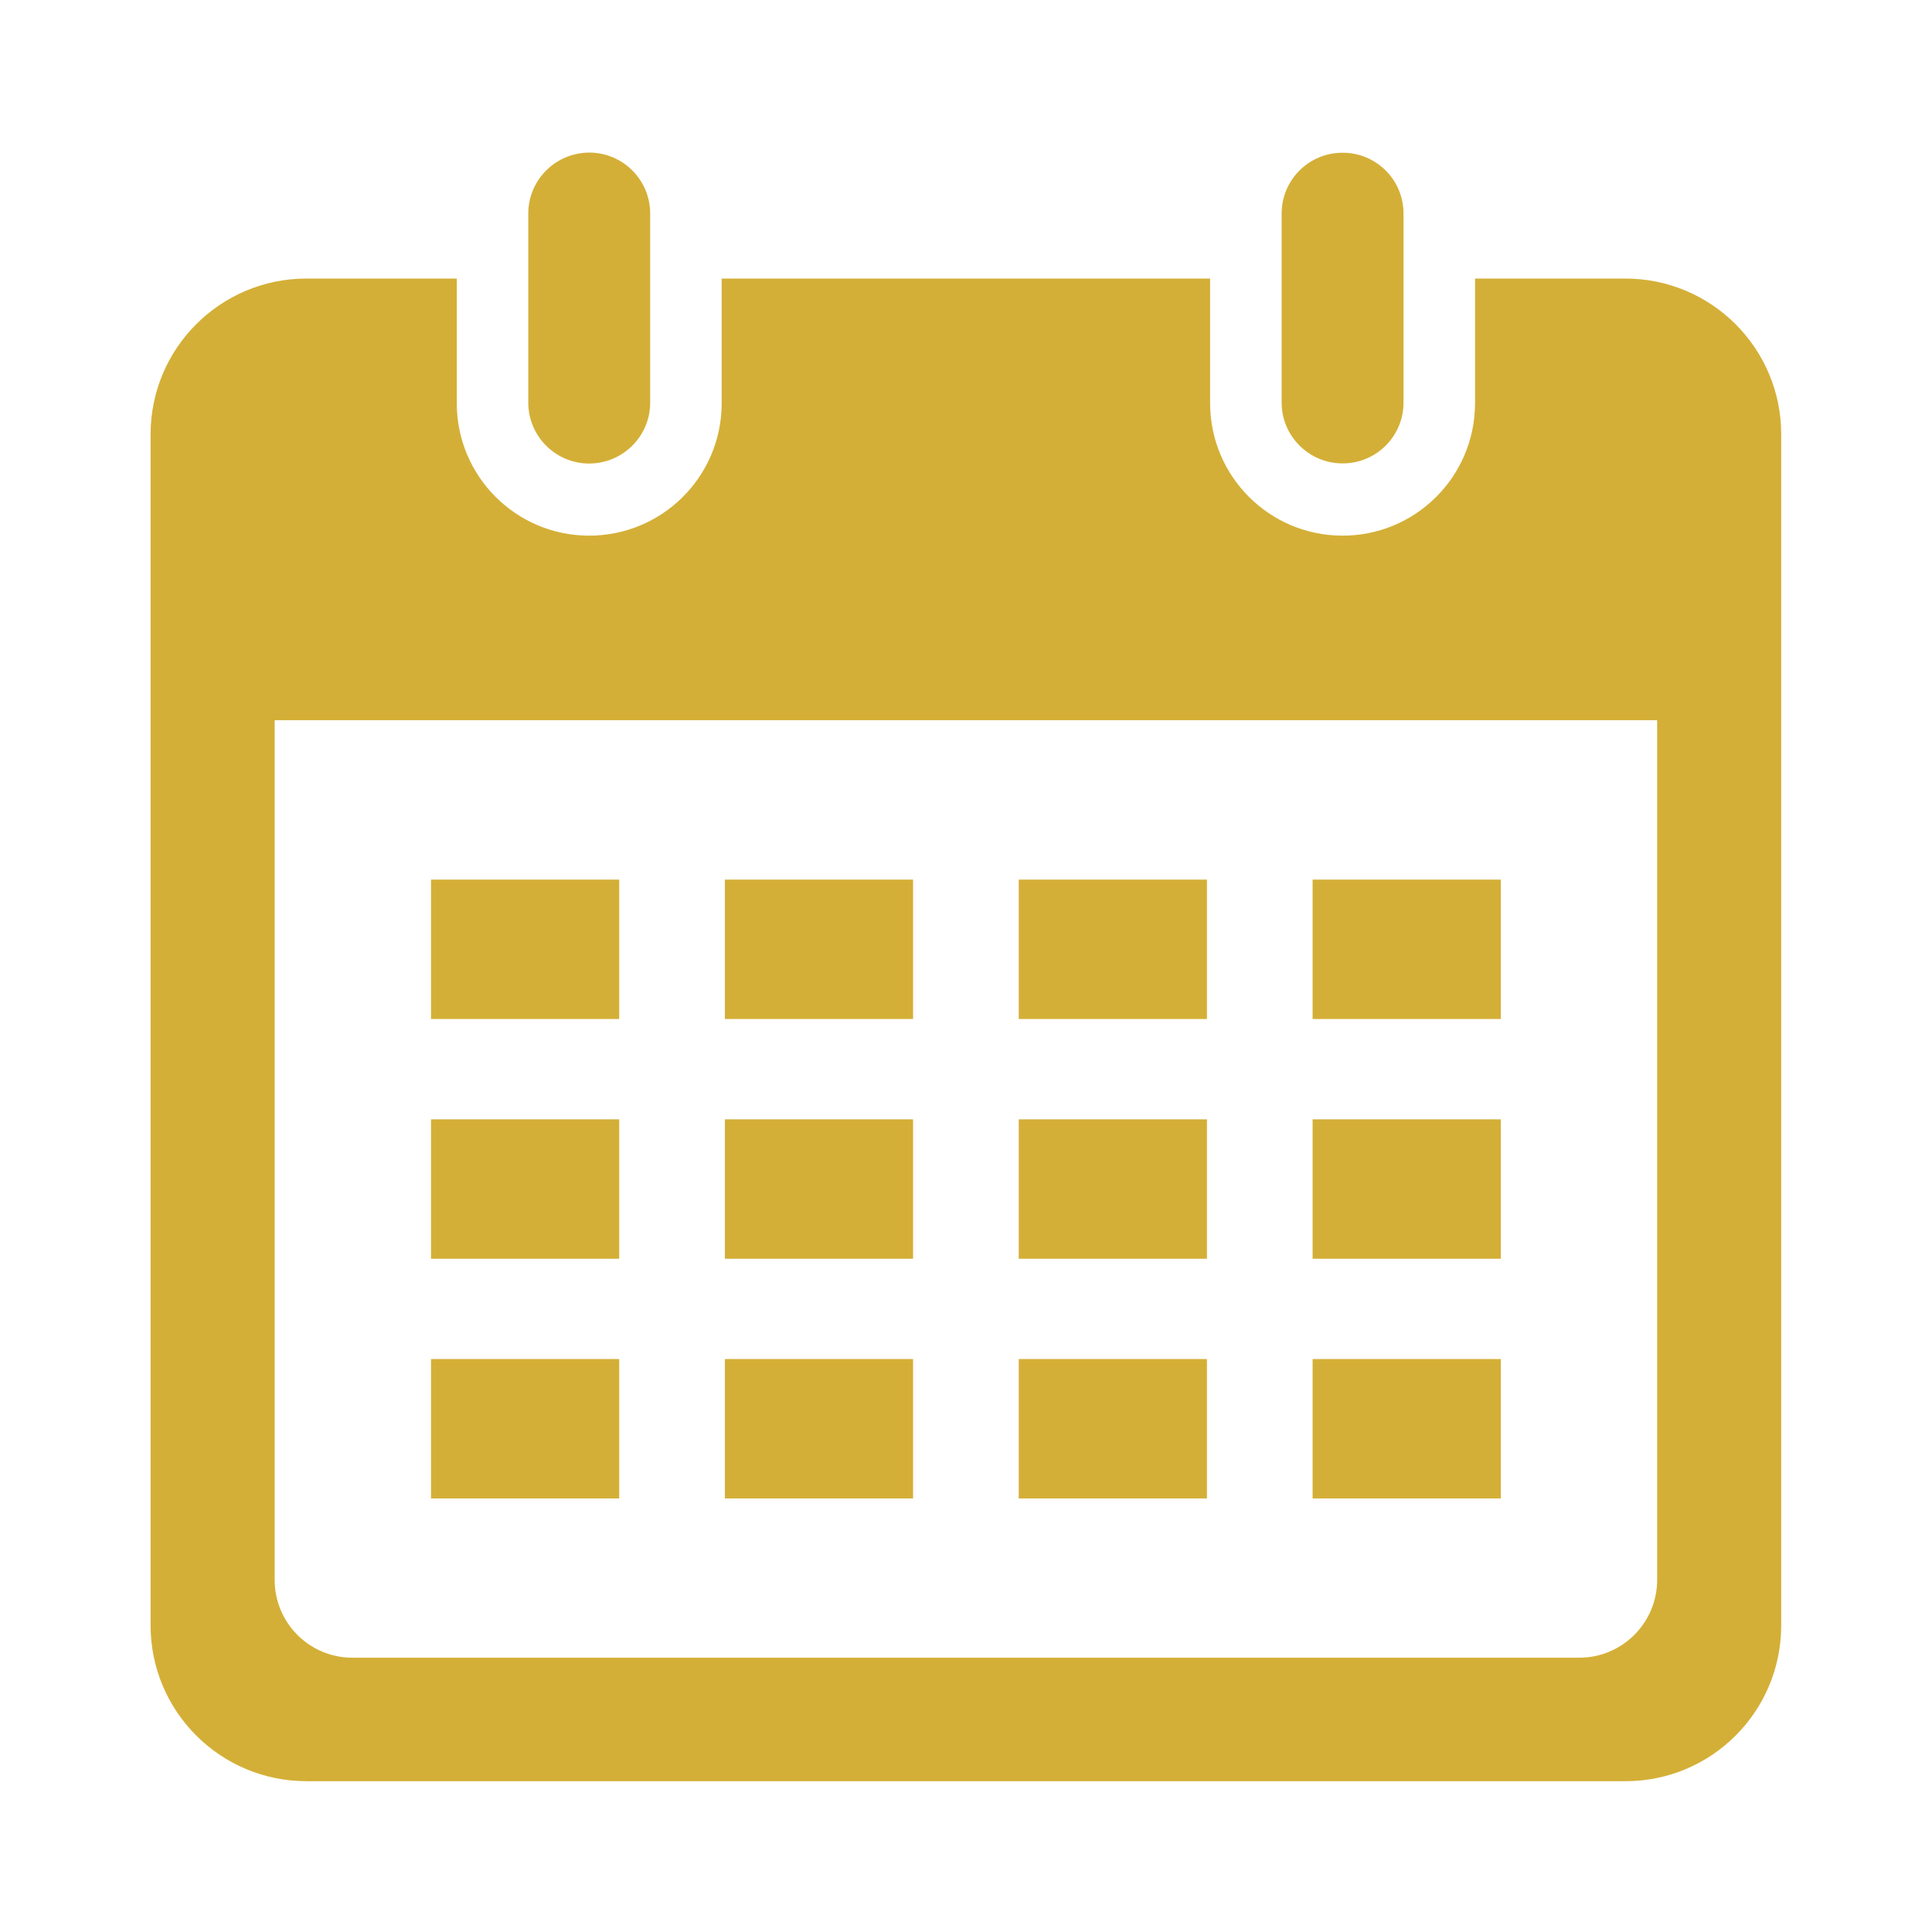
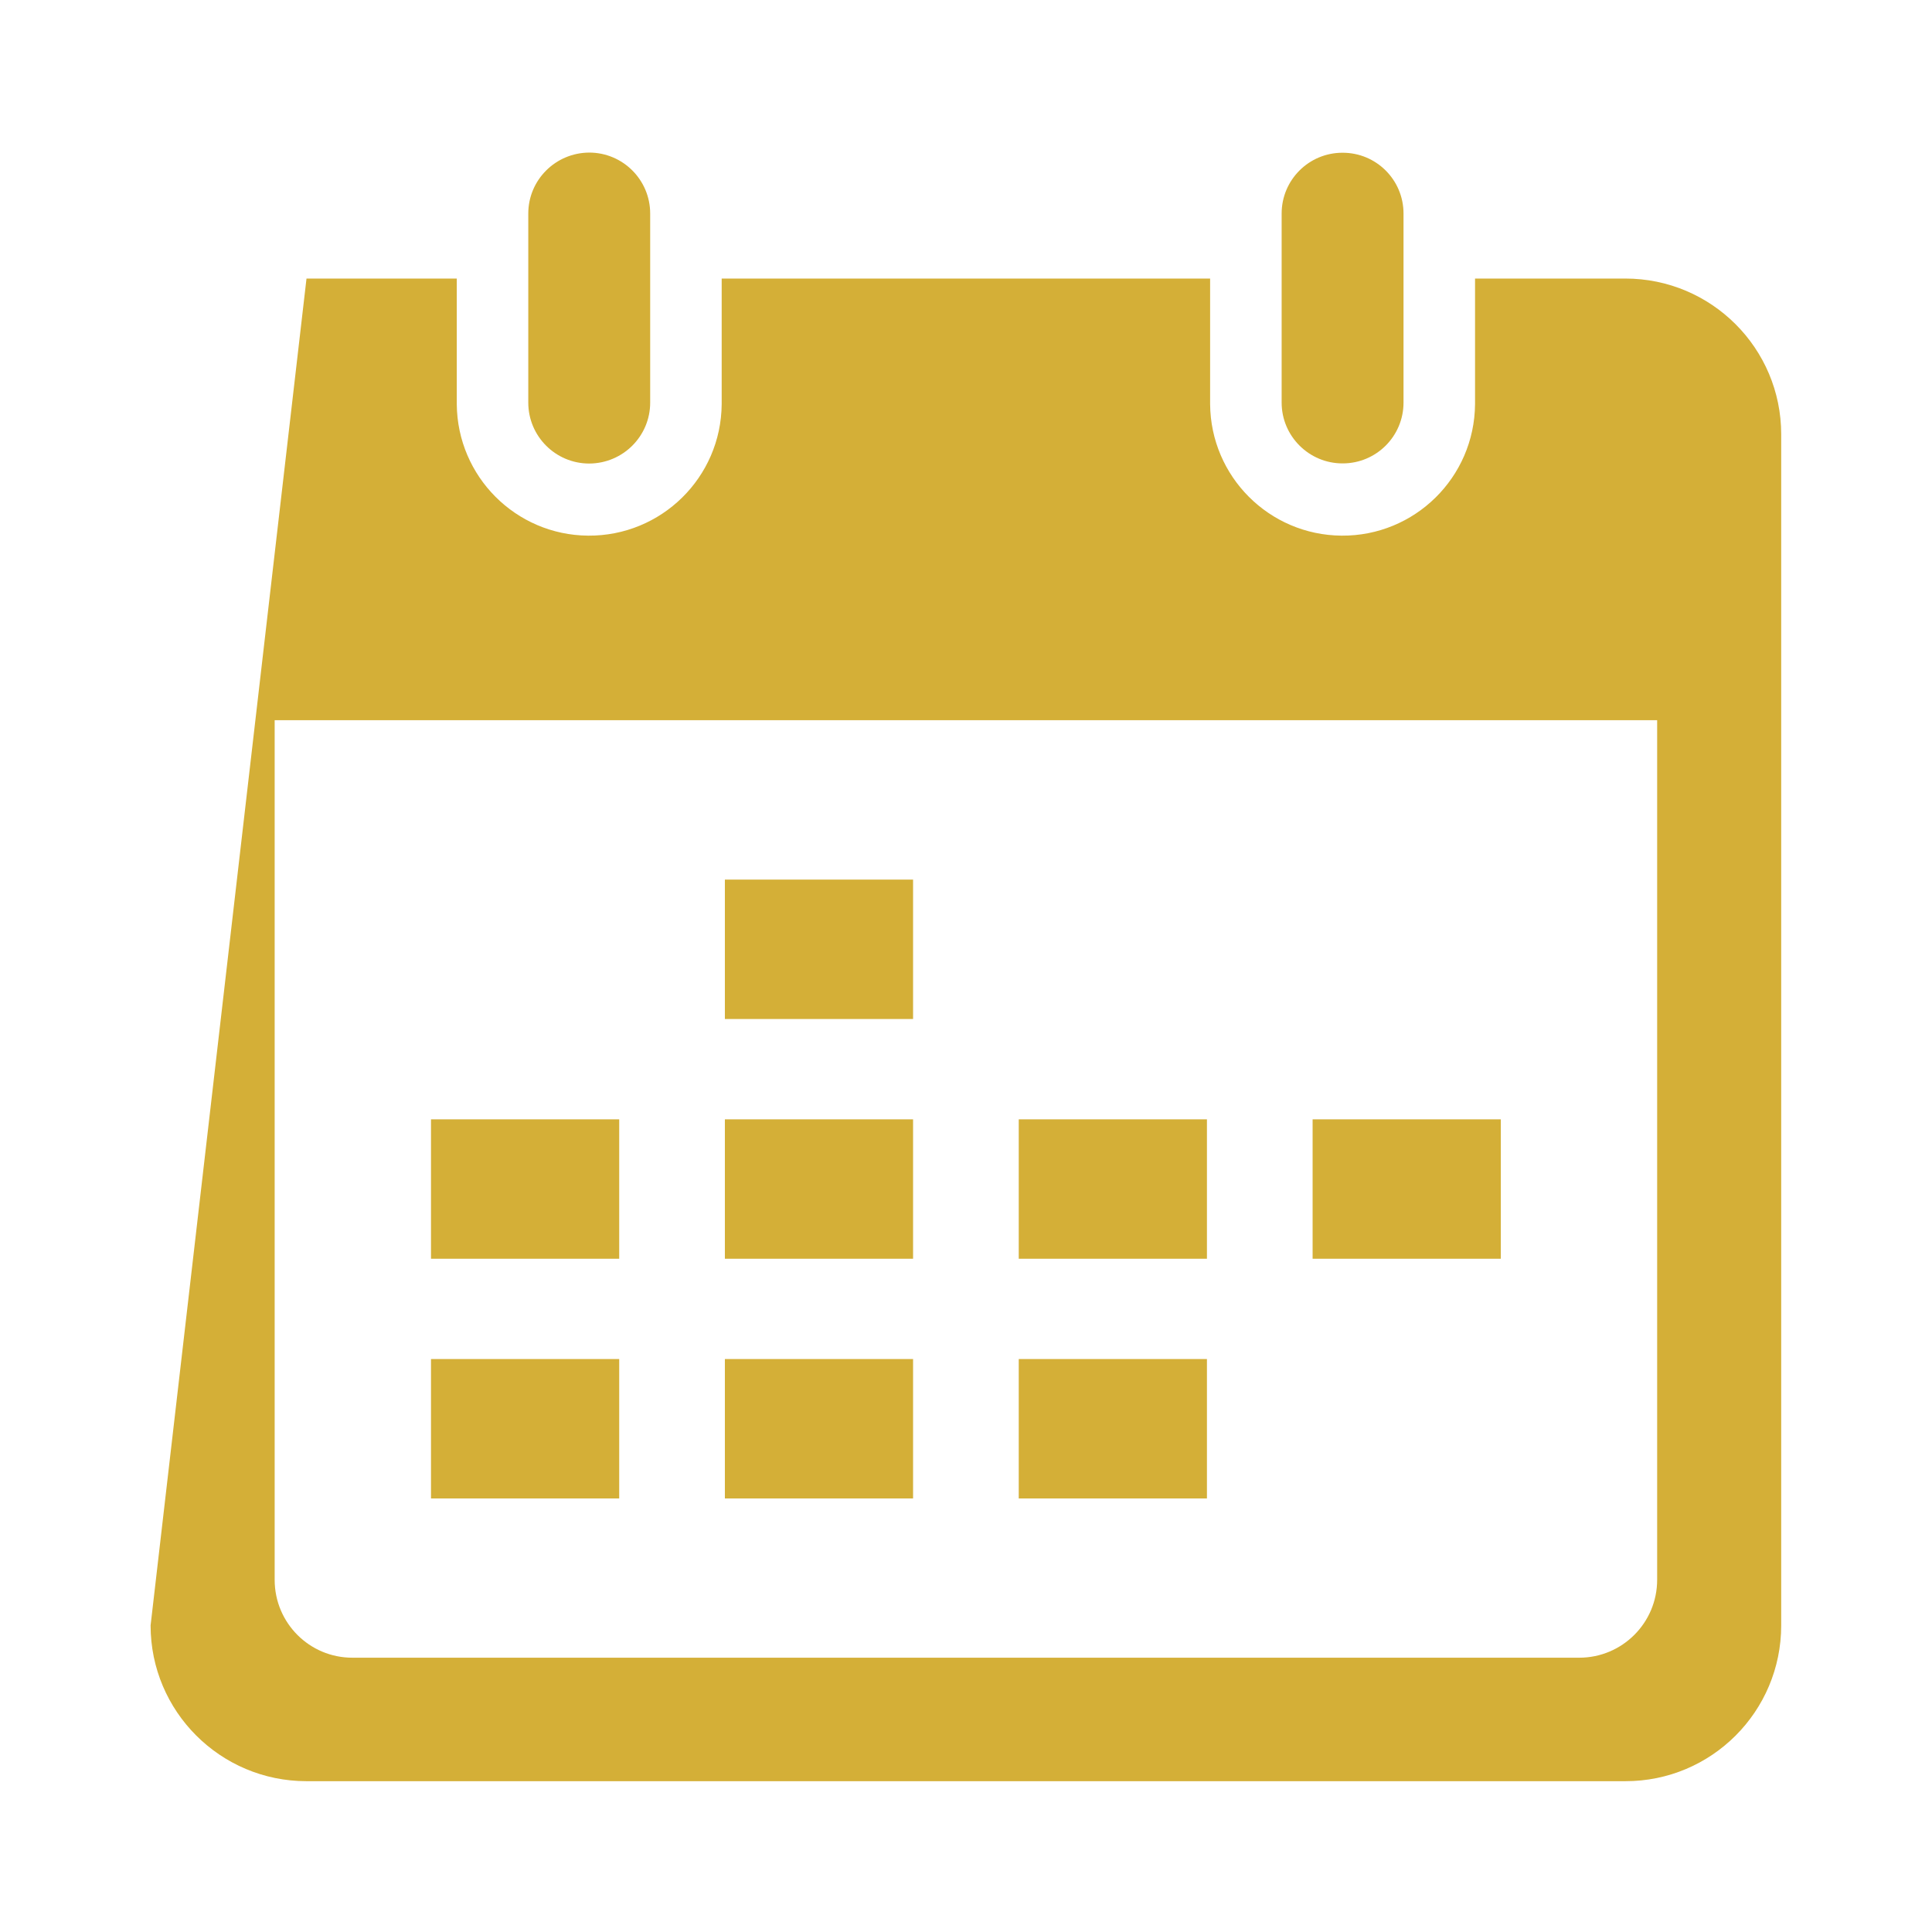
<svg xmlns="http://www.w3.org/2000/svg" width="500" zoomAndPan="magnify" viewBox="0 0 375 375" height="500" preserveAspectRatio="xMidYMid meet" version="1.2">
  <defs>
    <clipPath id="1a0d42b705">
      <path d="M 29.23 54 L 345.73 54 L 345.73 345.727 L 29.23 345.727 Z M 29.23 54 " />
    </clipPath>
    <clipPath id="ccf60ac8d7">
      <path d="M 248 29.23 L 273 29.23 L 273 90 L 248 90 Z M 248 29.23 " />
    </clipPath>
    <clipPath id="d7c61007d0">
      <path d="M 102 29.23 L 127 29.23 L 127 90 L 102 90 Z M 102 29.23 " />
    </clipPath>
  </defs>
  <g id="0e3efdde40">
    <g clip-rule="nonzero" clip-path="url(#1a0d42b705)">
-       <path style=" stroke:none;fill-rule:nonzero;fill:#d4af37;fill-opacity:1;" d="M 53.312 139.793 L 321.652 139.793 L 321.652 306.641 C 321.652 314.984 314.879 321.758 306.535 321.758 L 68.43 321.758 C 60.082 321.785 53.312 315.016 53.312 306.641 Z M 59.492 54.066 C 42.773 54.066 29.23 67.609 29.23 84.297 L 29.23 315.492 C 29.23 332.184 42.773 345.727 59.492 345.727 L 315.469 345.727 C 332.188 345.754 345.73 332.211 345.73 315.492 L 345.73 84.297 C 345.73 67.609 332.188 54.066 315.469 54.066 L 286.305 54.066 L 286.305 78.453 C 286.191 92.672 274.586 104.078 260.398 103.969 C 246.348 103.855 234.996 92.504 234.883 78.453 L 234.883 54.066 L 140.078 54.066 L 140.078 78.453 C 139.969 92.672 128.363 104.078 114.145 103.969 C 100.125 103.855 88.773 92.504 88.66 78.453 L 88.66 54.066 L 59.492 54.066 " />
+       <path style=" stroke:none;fill-rule:nonzero;fill:#d4af37;fill-opacity:1;" d="M 53.312 139.793 L 321.652 139.793 L 321.652 306.641 C 321.652 314.984 314.879 321.758 306.535 321.758 L 68.43 321.758 C 60.082 321.785 53.312 315.016 53.312 306.641 Z M 59.492 54.066 L 29.23 315.492 C 29.23 332.184 42.773 345.727 59.492 345.727 L 315.469 345.727 C 332.188 345.754 345.73 332.211 345.73 315.492 L 345.73 84.297 C 345.73 67.609 332.188 54.066 315.469 54.066 L 286.305 54.066 L 286.305 78.453 C 286.191 92.672 274.586 104.078 260.398 103.969 C 246.348 103.855 234.996 92.504 234.883 78.453 L 234.883 54.066 L 140.078 54.066 L 140.078 78.453 C 139.969 92.672 128.363 104.078 114.145 103.969 C 100.125 103.855 88.773 92.504 88.66 78.453 L 88.66 54.066 L 59.492 54.066 " />
    </g>
-     <path style=" stroke:none;fill-rule:nonzero;fill:#d4af37;fill-opacity:1;" d="M 291.305 263.789 L 291.305 290.848 L 254.777 290.848 L 254.777 263.789 L 291.305 263.789 " />
    <path style=" stroke:none;fill-rule:nonzero;fill:#d4af37;fill-opacity:1;" d="M 234.266 263.789 L 234.266 290.848 L 197.738 290.848 L 197.738 263.789 L 234.266 263.789 " />
    <path style=" stroke:none;fill-rule:nonzero;fill:#d4af37;fill-opacity:1;" d="M 177.227 263.789 L 177.227 290.848 L 140.699 290.848 L 140.699 263.789 L 177.227 263.789 " />
    <path style=" stroke:none;fill-rule:nonzero;fill:#d4af37;fill-opacity:1;" d="M 120.188 263.789 L 120.188 290.848 L 83.656 290.848 L 83.656 263.789 L 120.188 263.789 " />
    <path style=" stroke:none;fill-rule:nonzero;fill:#d4af37;fill-opacity:1;" d="M 291.305 217.262 L 291.305 244.32 L 254.777 244.32 L 254.777 217.262 L 291.305 217.262 " />
    <path style=" stroke:none;fill-rule:nonzero;fill:#d4af37;fill-opacity:1;" d="M 234.266 217.262 L 234.266 244.32 L 197.738 244.32 L 197.738 217.262 L 234.266 217.262 " />
    <path style=" stroke:none;fill-rule:nonzero;fill:#d4af37;fill-opacity:1;" d="M 177.227 217.262 L 177.227 244.32 L 140.699 244.32 L 140.699 217.262 L 177.227 217.262 " />
    <path style=" stroke:none;fill-rule:nonzero;fill:#d4af37;fill-opacity:1;" d="M 120.188 217.262 L 120.188 244.32 L 83.656 244.32 L 83.656 217.262 L 120.188 217.262 " />
-     <path style=" stroke:none;fill-rule:nonzero;fill:#d4af37;fill-opacity:1;" d="M 291.305 170.73 L 291.305 197.789 L 254.777 197.789 L 254.777 170.73 L 291.305 170.73 " />
-     <path style=" stroke:none;fill-rule:nonzero;fill:#d4af37;fill-opacity:1;" d="M 234.266 170.73 L 234.266 197.789 L 197.738 197.789 L 197.738 170.73 L 234.266 170.73 " />
    <path style=" stroke:none;fill-rule:nonzero;fill:#d4af37;fill-opacity:1;" d="M 177.227 170.73 L 177.227 197.789 L 140.699 197.789 L 140.699 170.73 L 177.227 170.73 " />
-     <path style=" stroke:none;fill-rule:nonzero;fill:#d4af37;fill-opacity:1;" d="M 120.188 170.73 L 120.188 197.789 L 83.656 197.789 L 83.656 170.73 L 120.188 170.73 " />
    <g clip-rule="nonzero" clip-path="url(#ccf60ac8d7)">
      <path style=" stroke:none;fill-rule:nonzero;fill:#d4af37;fill-opacity:1;" d="M 272.422 78.145 L 272.422 41.449 C 272.422 34.902 267.113 29.617 260.566 29.648 C 254.047 29.648 248.766 34.93 248.766 41.449 L 248.766 78.145 C 248.766 84.664 254.102 89.973 260.621 89.945 C 267.141 89.945 272.422 84.664 272.422 78.145 " />
    </g>
    <g clip-rule="nonzero" clip-path="url(#d7c61007d0)">
      <path style=" stroke:none;fill-rule:nonzero;fill:#d4af37;fill-opacity:1;" d="M 126.199 41.449 C 126.199 34.902 120.887 29.617 114.371 29.617 C 107.824 29.648 102.539 34.93 102.539 41.449 L 102.539 78.145 C 102.539 84.664 107.824 89.973 114.371 89.973 C 120.918 89.945 126.199 84.664 126.199 78.145 L 126.199 41.449 " />
    </g>
  </g>
</svg>